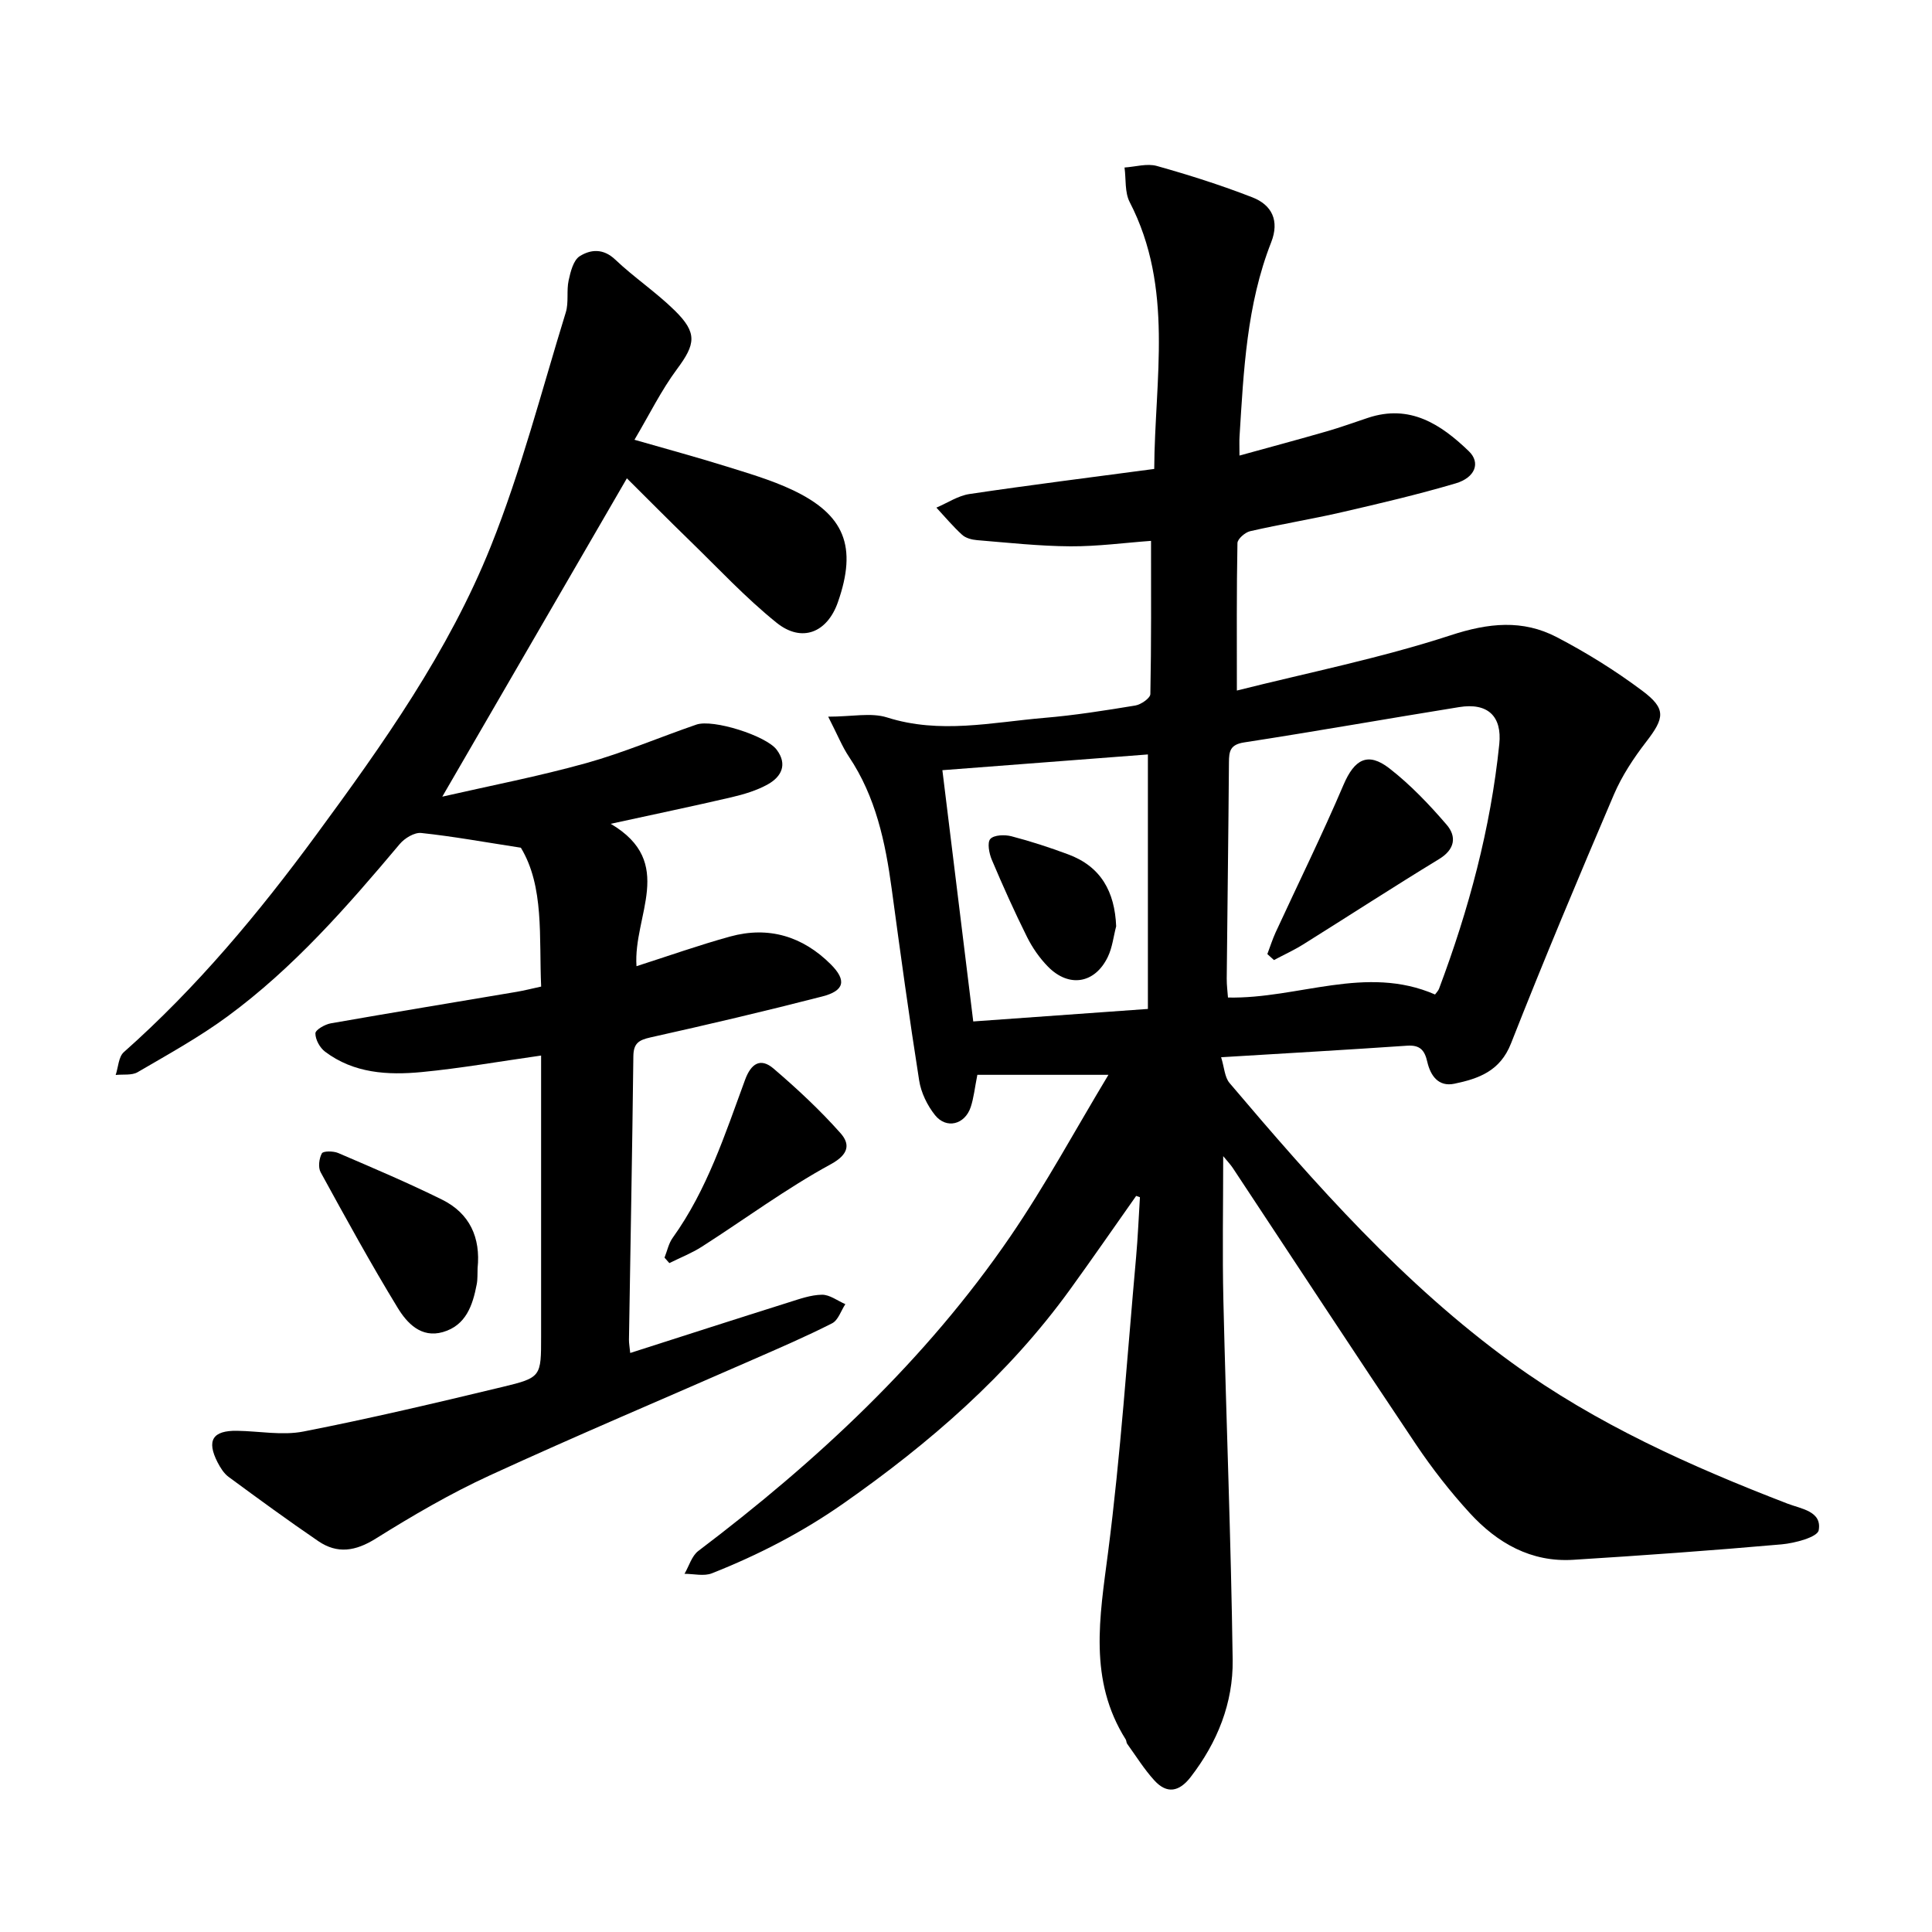
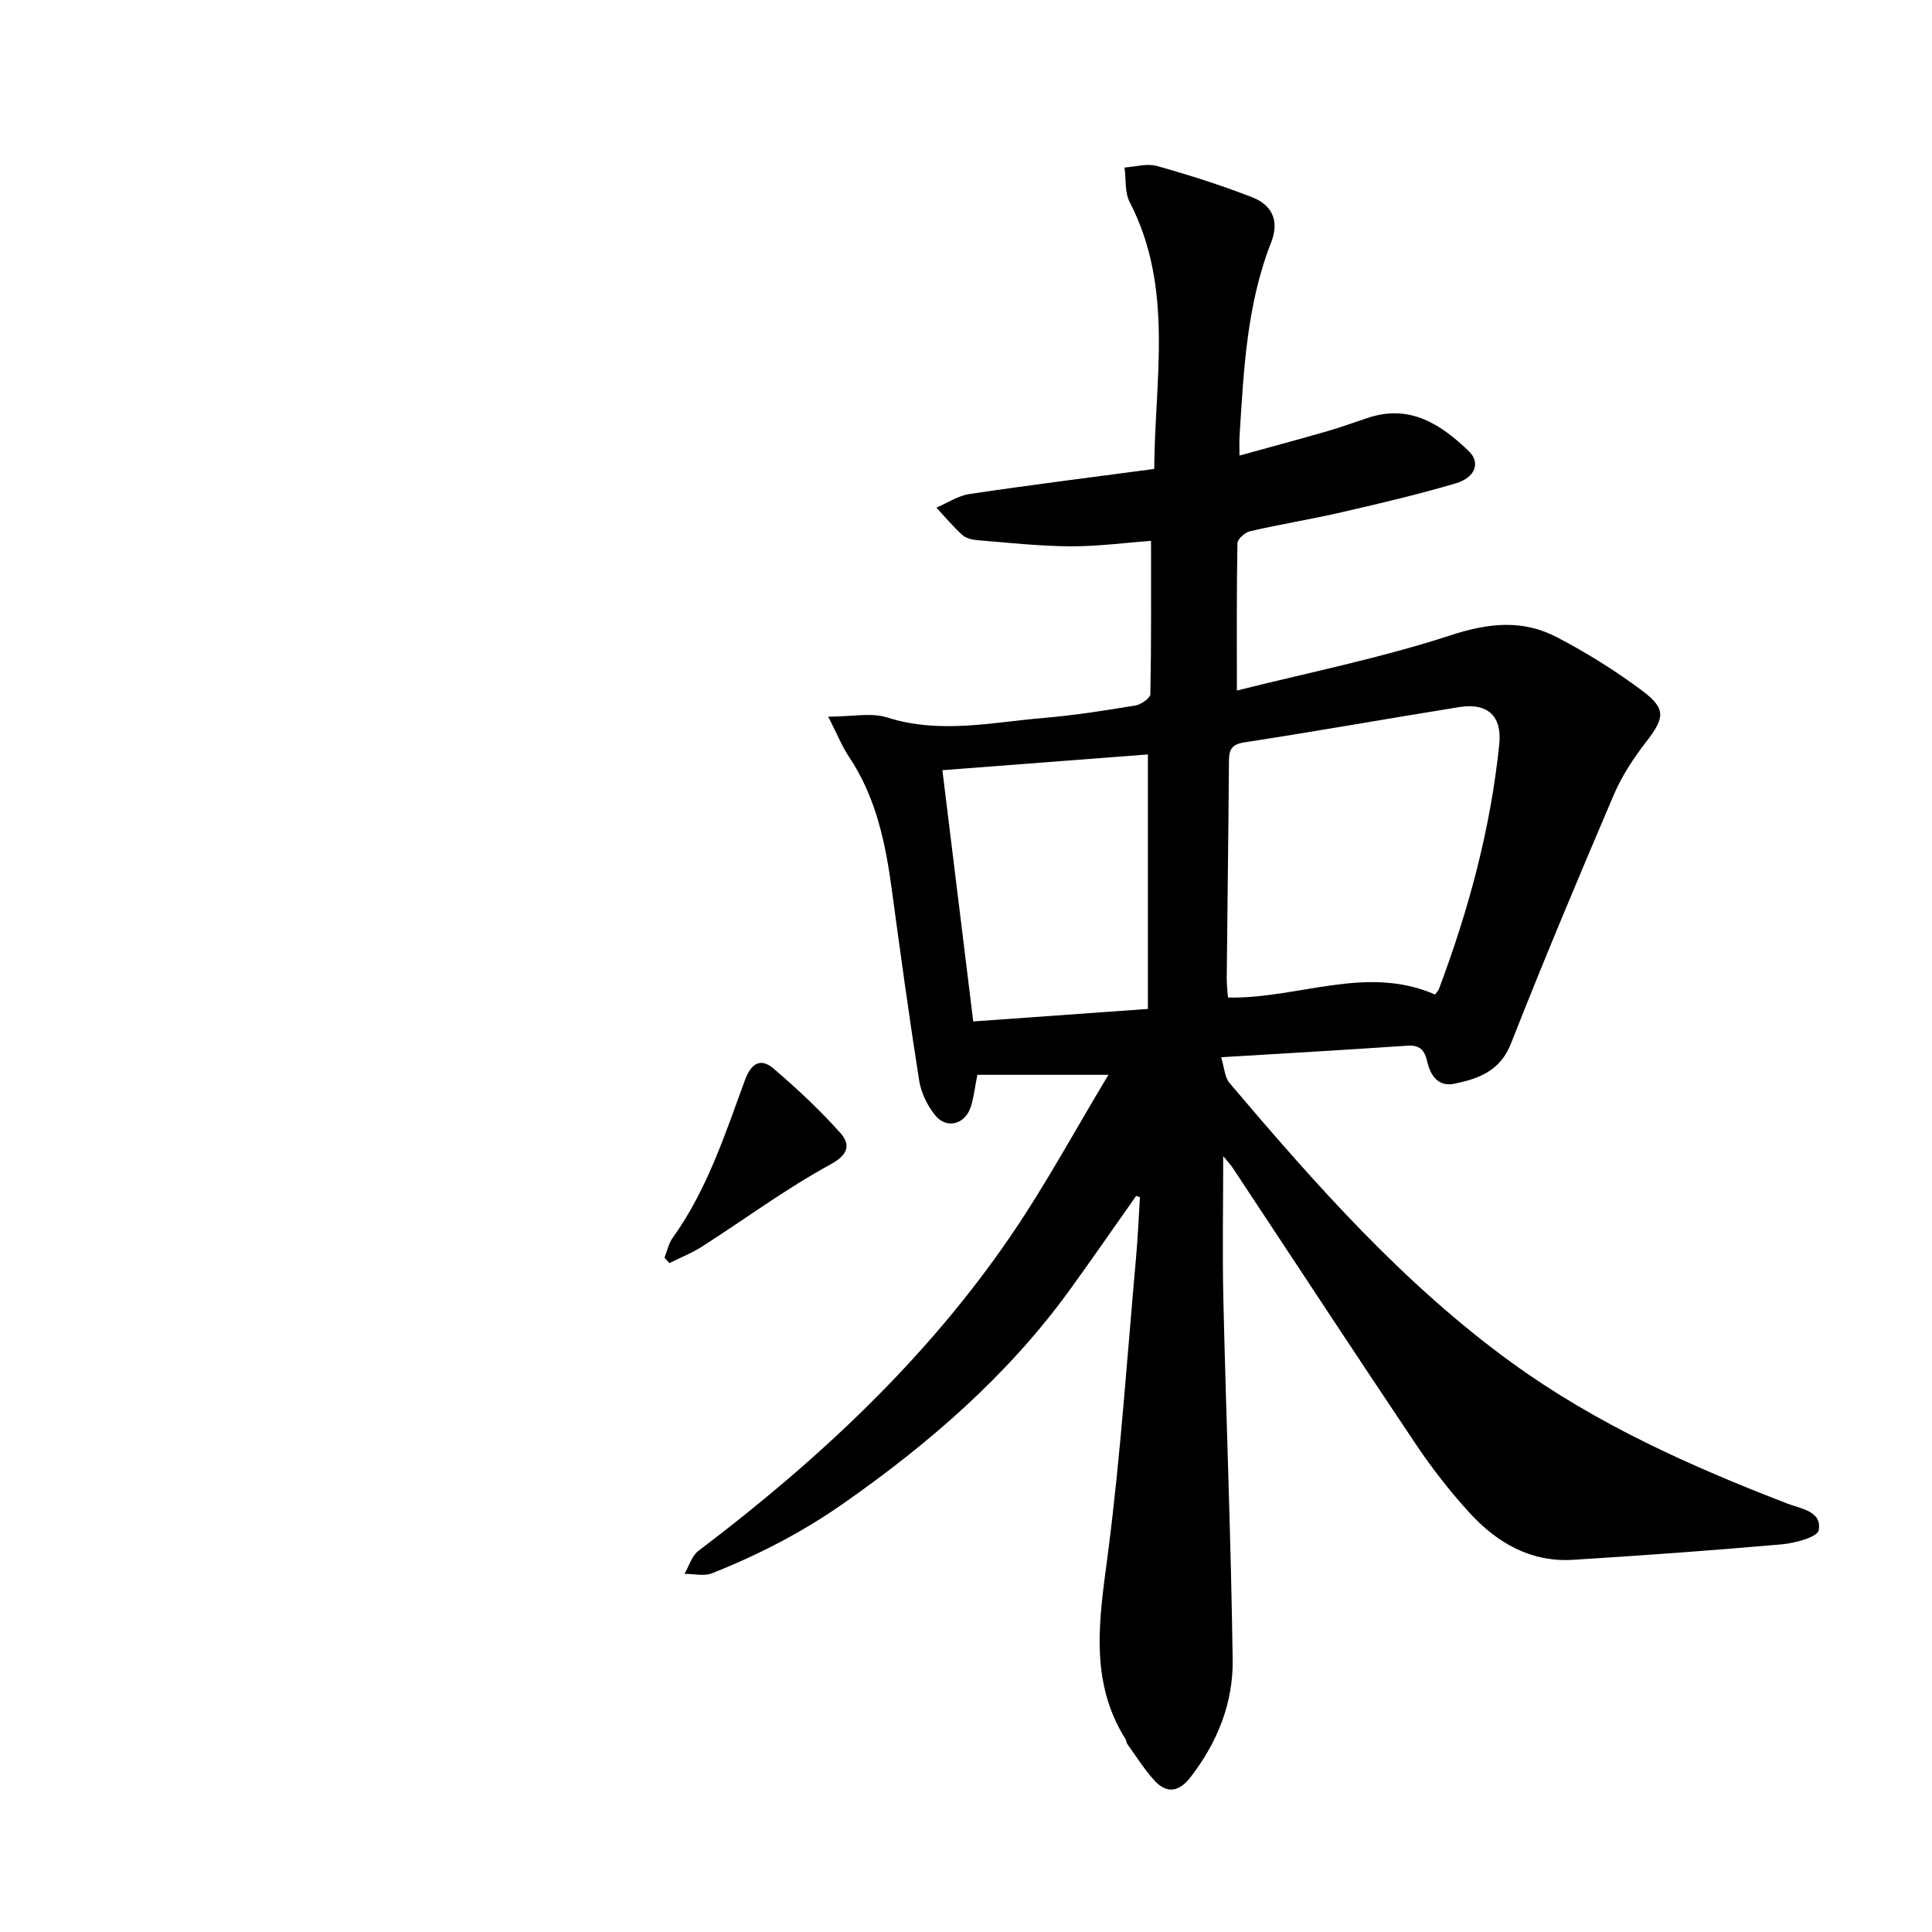
<svg xmlns="http://www.w3.org/2000/svg" enable-background="new 0 0 400 400" viewBox="0 0 400 400">
  <path d="m235.23 247.6c-4.55 6.45-9.04 12.95-13.67 19.35-12.83 17.74-29.07 31.81-46.93 44.32-8.55 5.99-17.62 10.66-27.22 14.46-1.65.66-3.78.11-5.69.11.94-1.61 1.5-3.71 2.87-4.74 24.61-18.63 47.04-39.48 64.56-65.06 7.33-10.71 13.52-22.2 20.34-33.51-9.37 0-18.26 0-27.14 0-.54 2.71-.74 4.78-1.38 6.7-1.22 3.62-5.04 4.58-7.39 1.64-1.6-2.01-2.89-4.66-3.28-7.18-2.08-13.19-3.89-26.41-5.68-39.64-1.31-9.68-3.3-19.09-8.87-27.4-1.37-2.05-2.3-4.4-4.28-8.27 4.93 0 8.87-.89 12.19.16 10.93 3.48 21.71 1.01 32.52.09 6.32-.53 12.61-1.53 18.87-2.56 1.18-.19 3.1-1.53 3.12-2.37.21-10.45.14-20.91.14-31.72-5.41.39-11.06 1.16-16.7 1.13-6.45-.04-12.9-.75-19.34-1.28-1.07-.09-2.33-.42-3.08-1.11-1.9-1.73-3.56-3.73-5.32-5.62 2.28-.97 4.49-2.47 6.86-2.82 12.54-1.87 25.13-3.44 38.24-5.19.11-18.65 4.12-37.45-5.08-55.25-1.05-2.03-.74-4.76-1.07-7.16 2.24-.14 4.65-.89 6.69-.32 6.67 1.87 13.3 3.98 19.76 6.49 4.08 1.58 5.66 4.85 3.92 9.3-5.09 12.95-5.71 26.63-6.56 40.28-.06.92-.01 1.85-.01 3.89 6.34-1.75 12.2-3.32 18.02-5 2.89-.83 5.72-1.86 8.58-2.81 8.68-2.89 15.09 1.32 20.89 6.91 2.46 2.37 1.35 5.46-2.77 6.67-7.73 2.28-15.59 4.13-23.45 5.94-6.33 1.46-12.75 2.5-19.07 3.95-1.04.24-2.6 1.6-2.62 2.46-.19 9.83-.12 19.66-.12 30.53 14.72-3.7 29.78-6.71 44.28-11.45 7.83-2.56 14.87-3.29 21.94.39 6.16 3.21 12.14 6.93 17.71 11.1 5.02 3.75 4.62 5.65.78 10.62-2.59 3.36-5 7.02-6.66 10.9-7.3 17.09-14.5 34.23-21.3 51.52-2.25 5.72-6.69 7.27-11.7 8.32-3.36.71-4.98-1.72-5.63-4.55-.55-2.41-1.52-3.5-4.18-3.32-12.51.86-25.03 1.57-38.5 2.39.66 2.1.72 4.12 1.74 5.33 17.81 21 36 41.63 58.46 57.93 17.5 12.7 37.02 21.43 57.06 29.16 2.8 1.08 7.19 1.56 6.46 5.52-.26 1.42-4.91 2.66-7.65 2.91-14.37 1.27-28.76 2.3-43.16 3.2-8.75.55-15.75-3.48-21.42-9.67-4.06-4.43-7.8-9.23-11.15-14.22-12.76-19.01-25.3-38.17-37.94-57.26-.48-.72-1.1-1.36-1.97-2.42 0 10.39-.19 20.17.04 29.94.58 24.78 1.58 49.56 1.92 74.35.12 8.91-3.16 17.09-8.7 24.26-2.37 3.07-4.91 3.55-7.51.7-2.11-2.31-3.79-5.03-5.63-7.58-.18-.24-.14-.64-.3-.9-7.75-12.31-5.39-25.34-3.66-38.72 2.62-20.31 3.97-40.78 5.81-61.19.37-4.11.53-8.24.79-12.36-.27-.08-.53-.18-.78-.27zm61.88-41.7c.31-.44.68-.78.83-1.2 6.15-16.38 10.68-33.17 12.47-50.63.59-5.75-2.35-8.64-8.32-7.67-14.85 2.39-29.65 5.02-44.51 7.31-2.9.45-3.13 1.83-3.14 4.13-.11 14.92-.32 29.84-.46 44.77-.01 1.38.18 2.76.26 3.92 14.55.3 28.56-6.87 42.87-.63zm-102-46.44c2.18 17.78 4.27 34.72 6.39 52.02 12.38-.89 24.03-1.72 36.16-2.59 0-17.67 0-34.92 0-52.69-14.01 1.07-28.02 2.14-42.55 3.26z" />
-   <path d="m112.03 218.54c-8.74 1.24-16.7 2.65-24.73 3.42-7.01.67-14.06.27-20.02-4.24-1.07-.81-1.99-2.5-1.98-3.78.01-.73 1.98-1.86 3.19-2.07 12.81-2.25 25.65-4.35 38.47-6.52 1.55-.26 3.09-.66 5.08-1.09-.46-10.3.67-20.69-4.2-28.75-7.64-1.18-14.11-2.36-20.63-3.05-1.41-.15-3.44 1.08-4.45 2.29-10.87 12.93-21.98 25.64-35.66 35.69-5.86 4.31-12.3 7.86-18.6 11.54-1.21.71-3.02.41-4.55.58.54-1.6.59-3.75 1.68-4.72 15.09-13.37 27.92-28.77 39.79-44.92 13.85-18.83 27.47-38.02 36.2-59.82 6.29-15.7 10.52-32.22 15.52-48.42.64-2.07.12-4.47.59-6.62.39-1.8.98-4.19 2.3-5.02 2.23-1.4 4.85-1.67 7.34.7 3.91 3.71 8.46 6.75 12.3 10.52 4.77 4.67 4.34 6.99.49 12.17-3.25 4.37-5.68 9.35-8.8 14.62 6.95 2 12.88 3.6 18.73 5.43 4.68 1.46 9.45 2.84 13.87 4.91 10.98 5.15 13.54 11.81 9.51 23.31-2.21 6.28-7.46 8.44-12.7 4.22-6.41-5.16-12.06-11.25-17.99-17.01-4.52-4.39-8.95-8.87-12.99-12.88-12.65 21.81-25.27 43.57-38.22 65.91 9.88-2.26 19.94-4.2 29.78-6.94 7.75-2.16 15.21-5.36 22.83-7.98 3.45-1.19 14.47 2.31 16.63 5.21 2.28 3.05.97 5.58-1.82 7.15-2.31 1.29-4.97 2.08-7.57 2.69-7.85 1.83-15.74 3.47-24.98 5.49 13.61 8.02 4.61 18.97 5.34 29.48 6.59-2.11 12.92-4.36 19.38-6.14 7.98-2.2 15.04-.04 20.84 5.75 3.34 3.34 2.83 5.48-1.77 6.66-11.81 3.04-23.68 5.83-35.58 8.48-2.46.55-3.49 1.26-3.52 3.91-.23 19.56-.6 39.12-.91 58.68-.01.74.14 1.49.26 2.74 11.14-3.57 21.95-7.06 32.79-10.47 2.26-.71 4.6-1.56 6.91-1.59 1.6-.02 3.22 1.25 4.84 1.95-.9 1.36-1.48 3.33-2.75 3.97-5.37 2.73-10.91 5.11-16.43 7.53-18.15 7.97-36.43 15.68-54.44 23.96-8.16 3.75-15.98 8.32-23.6 13.08-4.19 2.62-7.95 3.22-11.91.52-6.29-4.29-12.44-8.79-18.57-13.3-.97-.72-1.7-1.9-2.27-3-2.33-4.54-1.03-6.62 4.04-6.54 4.59.07 9.34 1.01 13.74.15 13.81-2.7 27.51-5.94 41.2-9.23 8.05-1.93 8-2.15 8-10.47 0-17.5 0-35.01 0-52.51 0-1.73 0-3.46 0-5.63z" />
-   <path d="m98.88 262.58c-.05 1.11.03 2.24-.18 3.32-.83 4.35-2.22 8.51-7 9.89-4.51 1.3-7.44-1.86-9.37-5.03-5.6-9.18-10.78-18.63-15.95-28.07-.55-1.01-.32-2.84.26-3.9.28-.51 2.38-.5 3.38-.07 7.22 3.1 14.46 6.17 21.5 9.65 5.74 2.84 8.01 7.86 7.36 14.21z" />
  <path d="m137.58 260.38c.55-1.38.85-2.93 1.69-4.1 7.13-9.93 10.84-21.44 14.99-32.72 1.25-3.4 3.21-4.62 5.9-2.32 4.87 4.17 9.61 8.58 13.86 13.37 1.92 2.17 1.88 4.31-2.01 6.43-9.25 5.04-17.79 11.37-26.69 17.07-2.11 1.35-4.49 2.28-6.74 3.4-.33-.37-.67-.75-1-1.13z" />
-   <path d="m262.39 197.53c.57-1.5 1.05-3.03 1.71-4.48 4.7-10.18 9.66-20.25 14.06-30.56 2.24-5.25 5-6.91 9.52-3.39 4.34 3.38 8.23 7.46 11.83 11.65 2.09 2.43 1.75 5.1-1.56 7.11-9.45 5.76-18.74 11.79-28.12 17.66-1.94 1.21-4.04 2.17-6.07 3.25-.46-.42-.91-.83-1.37-1.24z" />
-   <path d="m231.09 191.78c-.56 2.12-.79 4.4-1.73 6.34-2.67 5.54-8.04 6.42-12.37 2.03-1.75-1.78-3.25-3.94-4.36-6.17-2.61-5.24-5.01-10.59-7.29-15.98-.56-1.32-.98-3.57-.3-4.31.78-.84 2.98-.91 4.37-.55 3.96 1.03 7.88 2.31 11.72 3.74 6.83 2.52 9.67 7.76 9.96 14.9z" />
</svg>